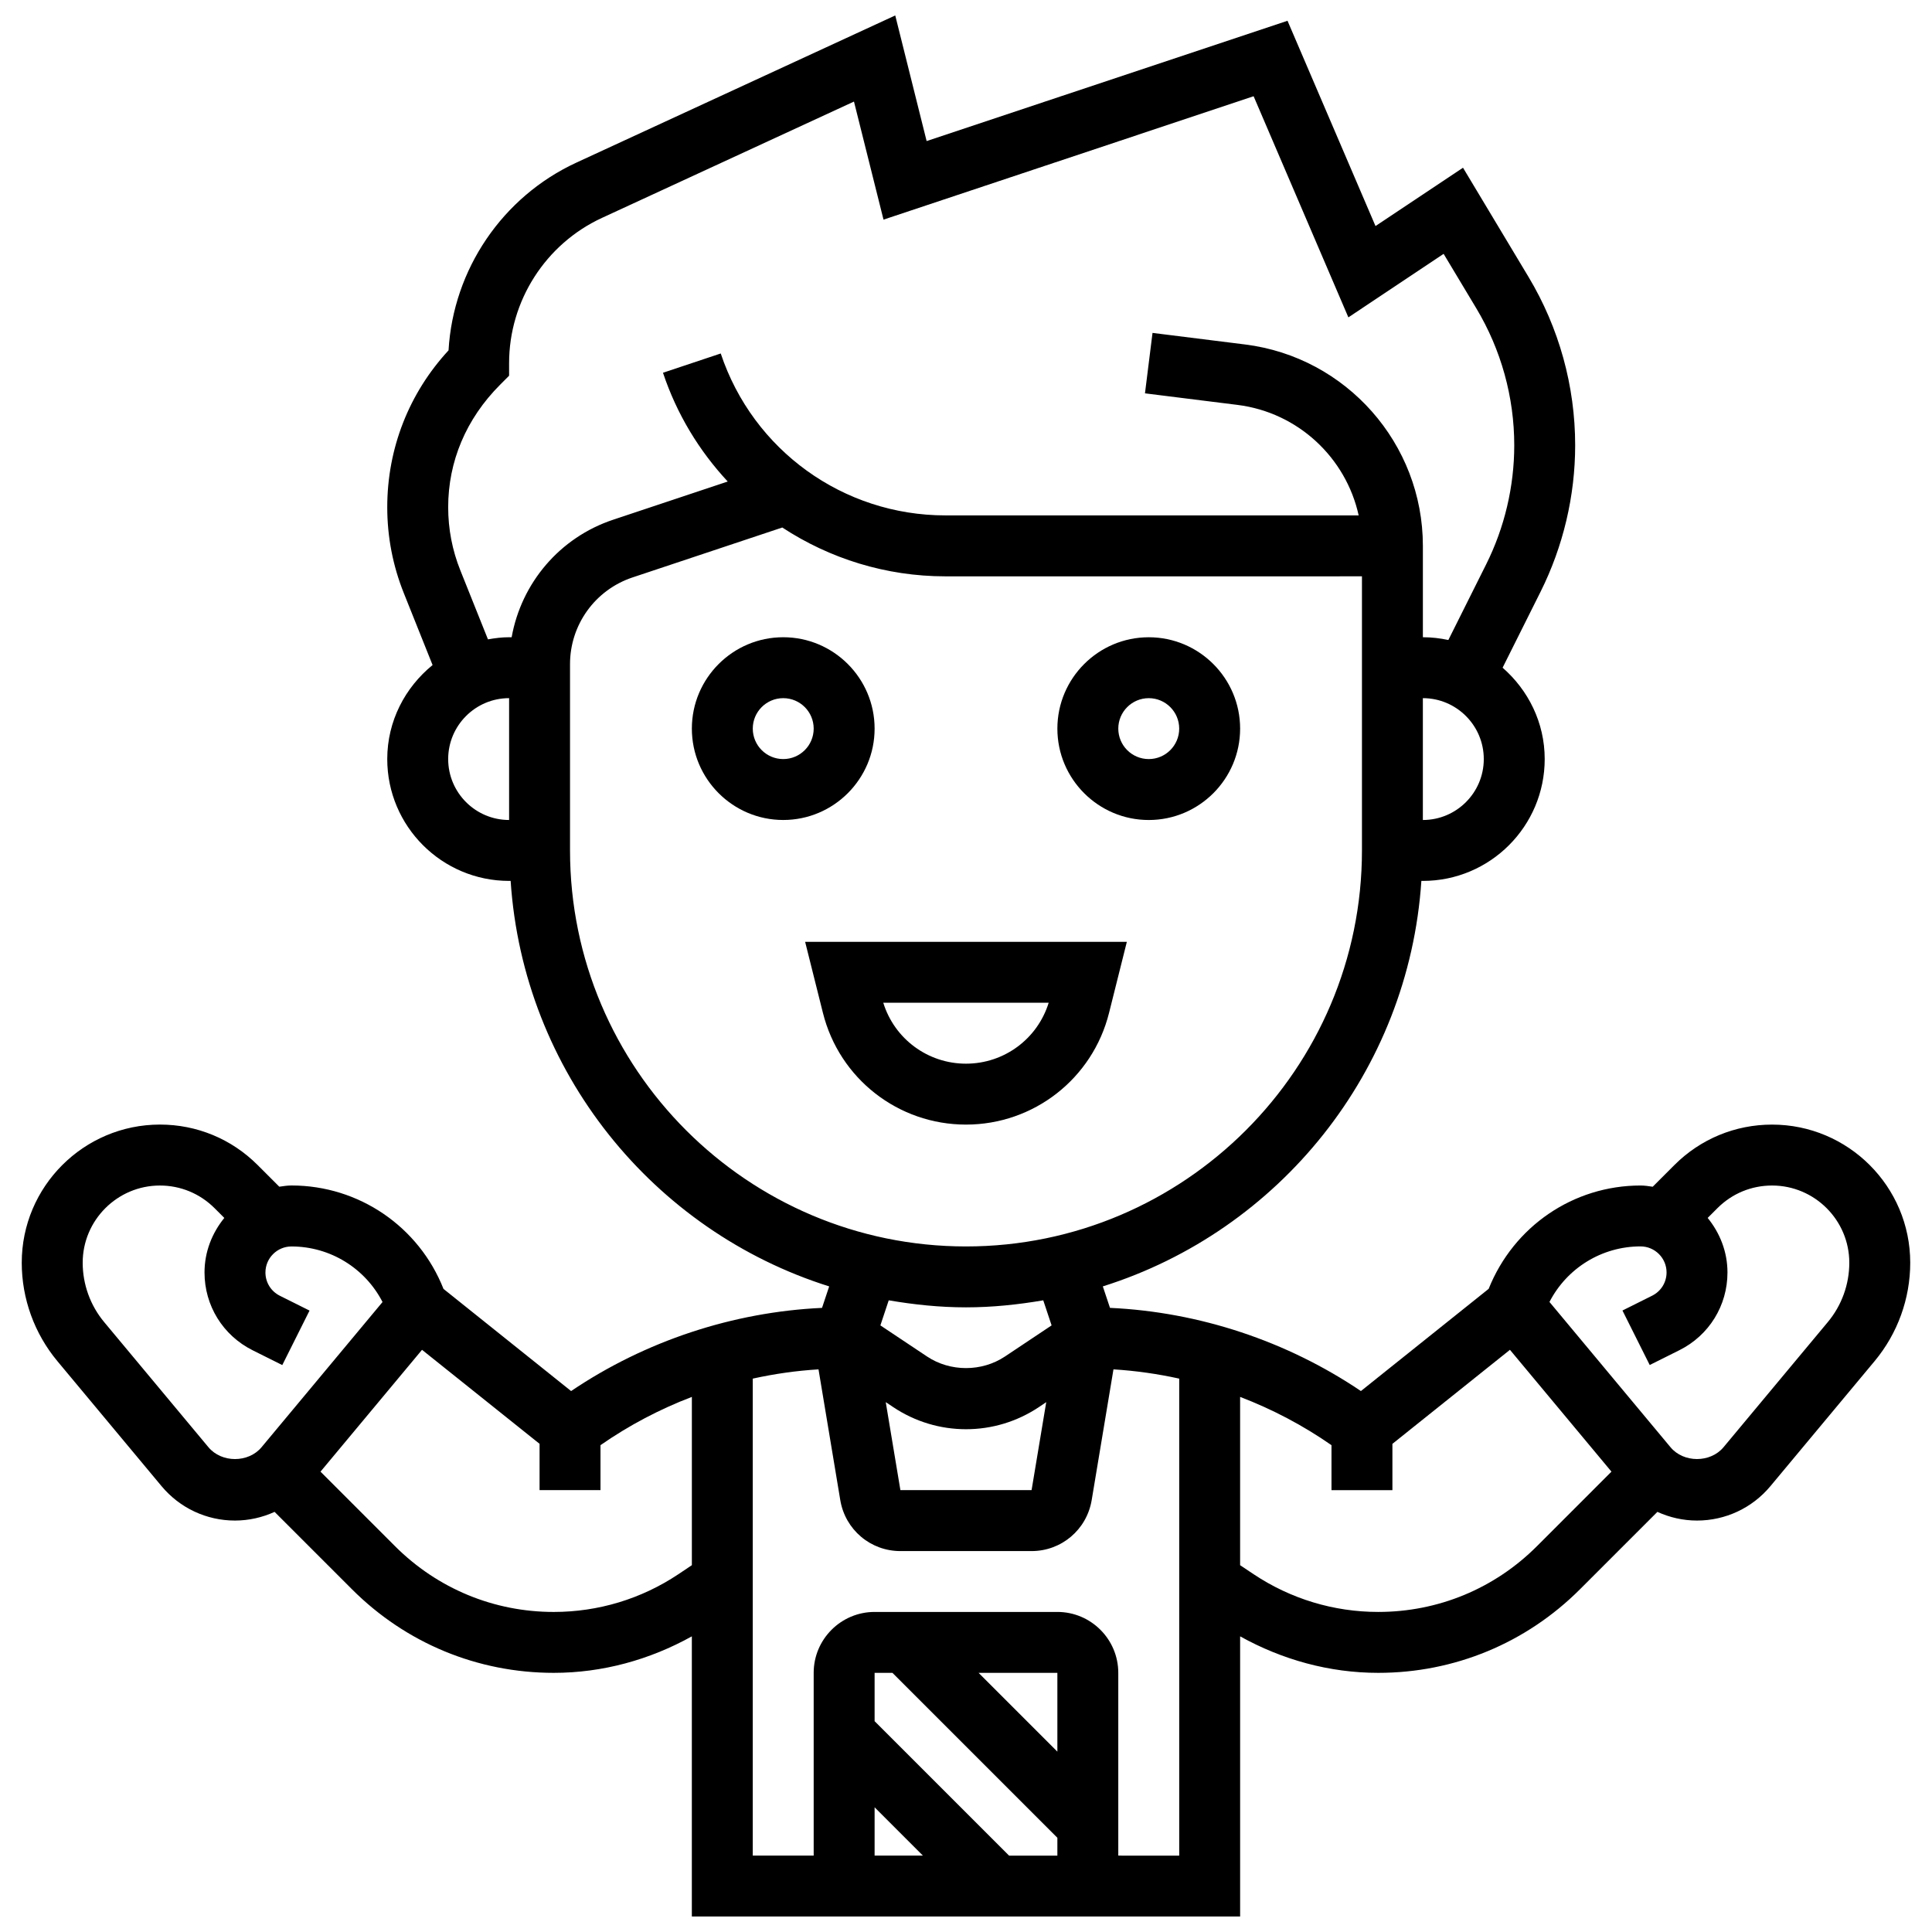
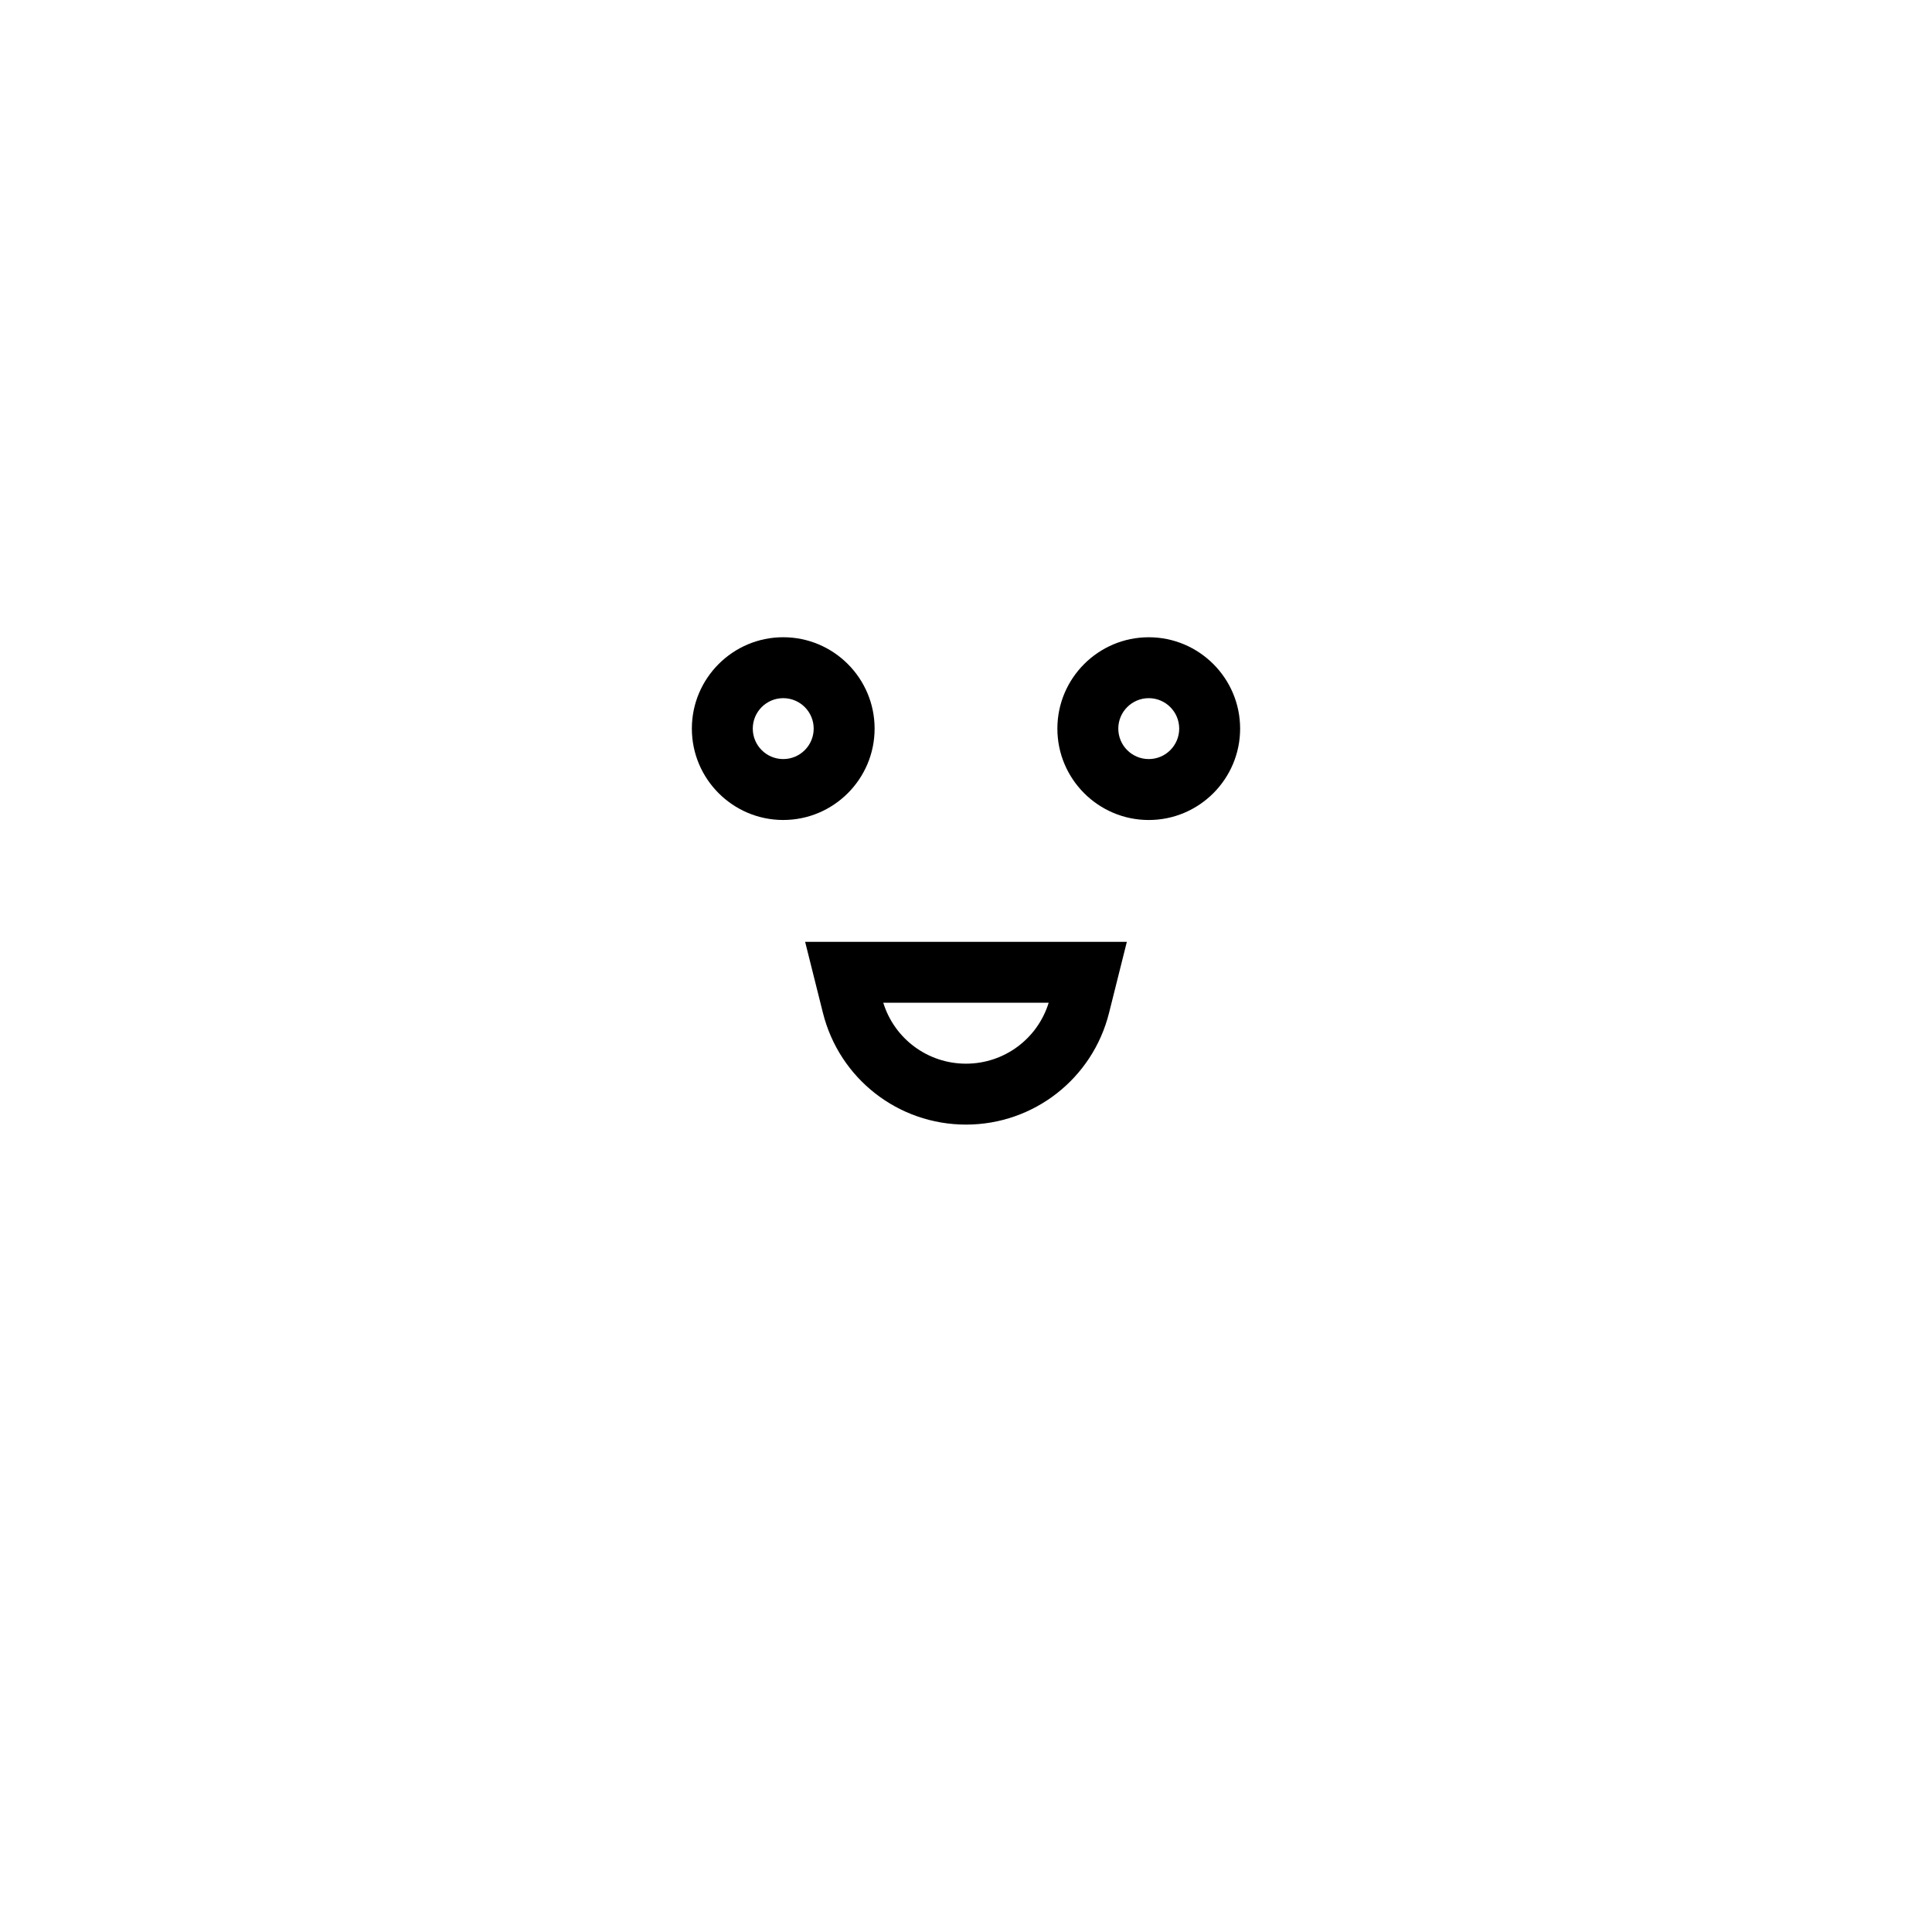
<svg xmlns="http://www.w3.org/2000/svg" width="800px" height="800px" version="1.1" viewBox="144 144 512 512">
  <defs>
    <clipPath id="a">
      <path d="m149 148.09h502v503.81h-502z" />
    </clipPath>
  </defs>
  <path d="m437.91 412.42 4.715-18.824h-85.258l4.715 18.824c4.359 17.438 19.953 29.609 37.914 29.609 17.957 0 33.555-12.176 37.914-29.609zm-59.832-2.68h43.832c-2.961 9.574-11.801 16.145-21.914 16.145-10.117 0-18.953-6.57-21.918-16.145z" />
  <path d="m375.78 337.09c0-13.352-10.863-24.215-24.215-24.215-13.352 0-24.215 10.863-24.215 24.215s10.863 24.215 24.215 24.215c13.352 0 24.215-10.863 24.215-24.215zm-24.215 8.07c-4.457 0-8.07-3.617-8.07-8.07 0-4.457 3.617-8.07 8.07-8.07 4.457 0 8.07 3.617 8.07 8.07s-3.613 8.07-8.07 8.07z" />
  <path d="m448.43 361.31c13.352 0 24.215-10.863 24.215-24.215s-10.863-24.215-24.215-24.215c-13.352 0-24.215 10.863-24.215 24.215s10.863 24.215 24.215 24.215zm0-32.289c4.457 0 8.07 3.617 8.07 8.07 0 4.457-3.617 8.07-8.07 8.07-4.457 0-8.07-3.617-8.07-8.07s3.617-8.07 8.07-8.07z" />
  <g clip-path="url(#a)">
-     <path d="m613.62 442.03c-9.785 0-18.977 3.809-25.887 10.719l-5.746 5.746c-1.066-0.152-2.121-0.324-3.231-0.324-17.781 0-33.613 10.809-40.246 27.387l-33.855 27.082c-19.633-13.254-42.855-20.953-66.496-22.043l-1.898-5.691c46.641-14.668 81.059-56.867 84.418-107.46l0.395 0.004c17.809 0 32.289-14.48 32.289-32.289 0-9.688-4.375-18.293-11.156-24.215l10.066-20.141c5.988-11.988 9.164-25.402 9.164-38.793 0-15.707-4.269-31.133-12.359-44.621l-17.363-28.941-23.191 15.457-23.32-54.406-95.637 31.879-8.316-33.289-84.473 38.988c-19.641 9.059-32.668 28.348-33.91 49.773-10.496 11.348-16.242 26.016-16.242 41.562 0 7.84 1.477 15.492 4.383 22.754l7.629 19.074c-7.266 5.918-12.012 14.828-12.012 24.918 0 17.809 14.48 32.289 32.289 32.289h0.41c3.359 50.578 37.785 92.789 84.418 107.46l-1.898 5.691c-23.652 1.098-46.875 8.797-66.496 22.043l-33.82-27.074c-6.508-16.484-22.398-27.406-40.281-27.406-1.105 0-2.164 0.176-3.231 0.324l-5.746-5.746c-6.91-6.91-16.105-10.719-25.887-10.719-20.203 0.008-36.621 16.426-36.621 36.613 0 9.508 3.352 18.766 9.438 26.074l27.621 33.145c4.828 5.793 11.914 9.109 19.445 9.109 3.68 0 7.242-0.816 10.5-2.301l20.512 20.512c14.289 14.289 33.273 22.148 53.469 22.148 12.914 0 25.395-3.445 36.598-9.672v74.246h145.3v-74.246c11.211 6.223 23.684 9.672 36.598 9.672 20.195 0 39.184-7.871 53.469-22.148l20.512-20.512c3.254 1.484 6.82 2.301 10.5 2.301 7.531 0 14.617-3.316 19.445-9.105l27.621-33.145c6.094-7.312 9.441-16.57 9.441-26.078 0-20.188-16.418-36.605-36.605-36.605zm-92.547-80.723v-32.289c8.902 0 16.145 7.242 16.145 16.145 0 8.906-7.238 16.145-16.145 16.145zm-258.3-16.145c0-8.902 7.242-16.145 16.145-16.145v32.289c-8.902 0-16.145-7.238-16.145-16.145zm16.82-32.289h-0.676c-1.922 0-3.777 0.242-5.602 0.566l-7.312-18.266c-2.148-5.352-3.231-10.984-3.231-16.758 0-12.059 4.699-23.383 13.777-32.473l2.367-2.375v-3.344c0-16.477 9.664-31.586 24.629-38.488l66.766-30.82 7.828 31.289 98.082-32.699 25.113 58.602 25.242-16.832 8.652 14.418c6.586 10.98 10.066 23.535 10.066 36.32 0 10.906-2.574 21.812-7.457 31.57l-10.008 20.027c-2.18-0.469-4.43-0.734-6.75-0.734v-24.215c0-27.074-20.262-50.016-47.117-53.371l-24.531-3.066-2 16.016 24.531 3.066c16.055 2.012 28.746 14.012 32.102 29.285l-109.52-0.004c-27.059 0-50.977-17.25-59.539-42.91l-15.305 5.109c3.664 10.996 9.613 20.723 17.16 28.824l-30.336 10.113c-14.215 4.723-24.359 16.797-26.93 31.148zm15.469 56.508v-49.375c0-10.438 6.652-19.672 16.562-22.98l39.691-13.23c12.551 8.227 27.453 12.941 43.227 12.941l110.39-0.004v72.648c0 57.859-47.078 104.94-104.94 104.94-57.859-0.004-104.93-47.078-104.93-104.94zm104.94 121.08c6.992 0 13.805-0.727 20.473-1.863l2.211 6.644-12.367 8.25c-6.152 4.086-14.496 4.086-20.633 0l-12.375-8.25 2.211-6.644c6.676 1.137 13.488 1.863 20.48 1.863zm21.262 25.121-3.883 23.312h-34.766l-3.883-23.312 2.012 1.34c5.731 3.816 12.391 5.836 19.262 5.836s13.527-2.019 19.27-5.836zm-222.03 11.938-27.621-33.145c-3.676-4.406-5.699-10-5.699-15.738 0-11.277 9.188-20.461 20.461-20.461 5.473 0 10.605 2.133 14.473 5.988l2.598 2.598c-3.227 3.965-5.246 8.953-5.246 14.457 0 8.781 4.875 16.668 12.738 20.609l7.871 3.93 7.223-14.441-7.871-3.93c-2.356-1.18-3.816-3.543-3.816-6.168 0-3.801 3.102-6.894 6.894-6.894 10.301 0 19.535 5.789 24.137 14.723l-32.062 38.48c-3.488 4.184-10.59 4.184-14.078-0.008zm124.52 33.68c-9.809 6.539-21.223 9.984-33 9.984-15.887 0-30.82-6.191-42.055-17.418l-19.762-19.762 26.902-32.289 31.152 24.91v12.27h16.145v-11.914c7.531-5.238 15.668-9.523 24.215-12.793v44.598zm100.46 47-20.875-20.875 20.875 0.004zm-43.703-20.871 43.703 43.699v4.731h-12.801l-35.633-35.629v-12.801zm-4.731 35.629 12.801 12.801h-12.801zm64.578 12.801v-48.434c0-8.902-7.242-16.145-16.145-16.145h-48.434c-8.902 0-16.145 7.242-16.145 16.145v48.434h-16.145v-126.41c5.731-1.266 11.551-2.098 17.426-2.453l5.773 34.676c1.316 7.812 8.008 13.48 15.926 13.48h34.766c7.91 0 14.609-5.668 15.926-13.496l5.773-34.66c5.867 0.363 11.688 1.188 17.426 2.453v126.42zm110.94-81.996c-11.234 11.234-26.168 17.418-42.055 17.418-11.777 0-23.191-3.453-33-9.984l-3.598-2.402v-44.598c8.547 3.269 16.684 7.547 24.215 12.793v11.914h16.145v-12.27l31.148-24.918 26.902 32.289zm77.09-59.395-27.621 33.145c-3.488 4.199-10.598 4.199-14.078 0l-32.062-38.48c4.609-8.945 13.844-14.723 24.137-14.723 3.801 0 6.894 3.102 6.894 6.894 0 2.625-1.461 4.988-3.816 6.168l-7.871 3.93 7.223 14.441 7.871-3.93c7.859-3.926 12.734-11.82 12.734-20.594 0-5.504-2.019-10.484-5.246-14.457l2.598-2.598c3.867-3.867 9-5.988 14.473-5.988 11.277 0 20.461 9.188 20.461 20.461 0.004 5.738-2.023 11.332-5.695 15.73z" />
-   </g>
+     </g>
</svg>